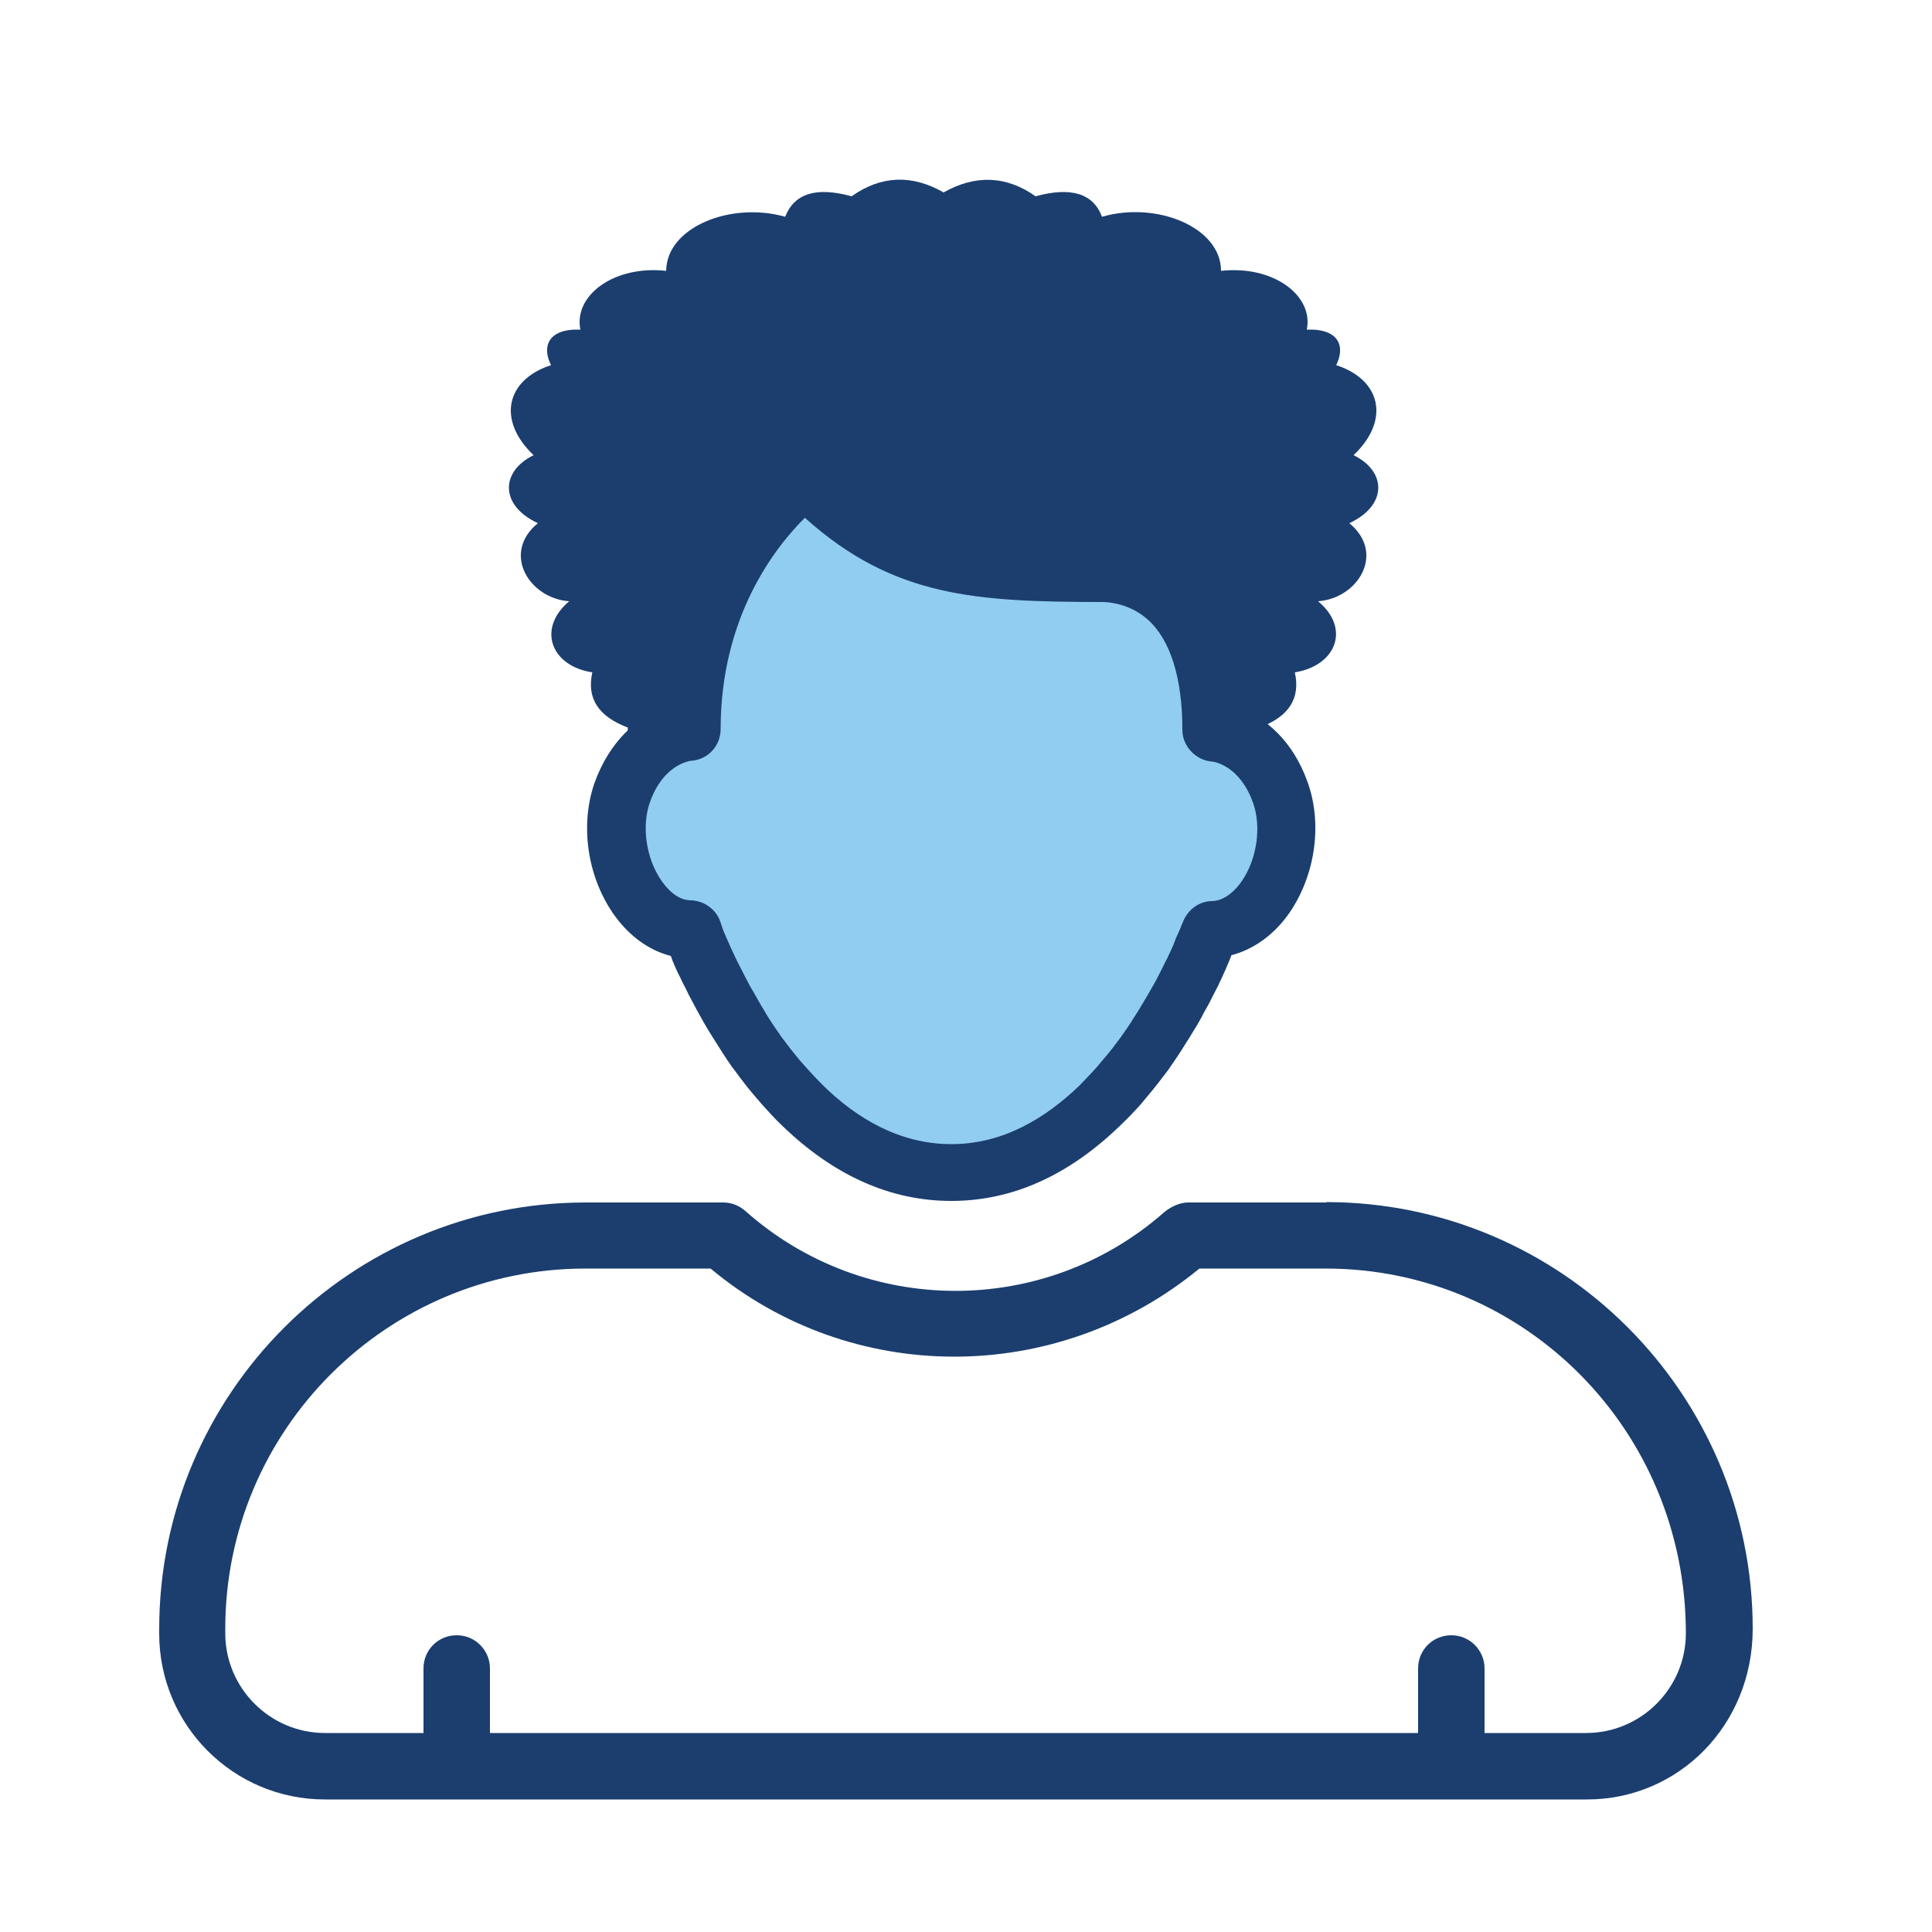
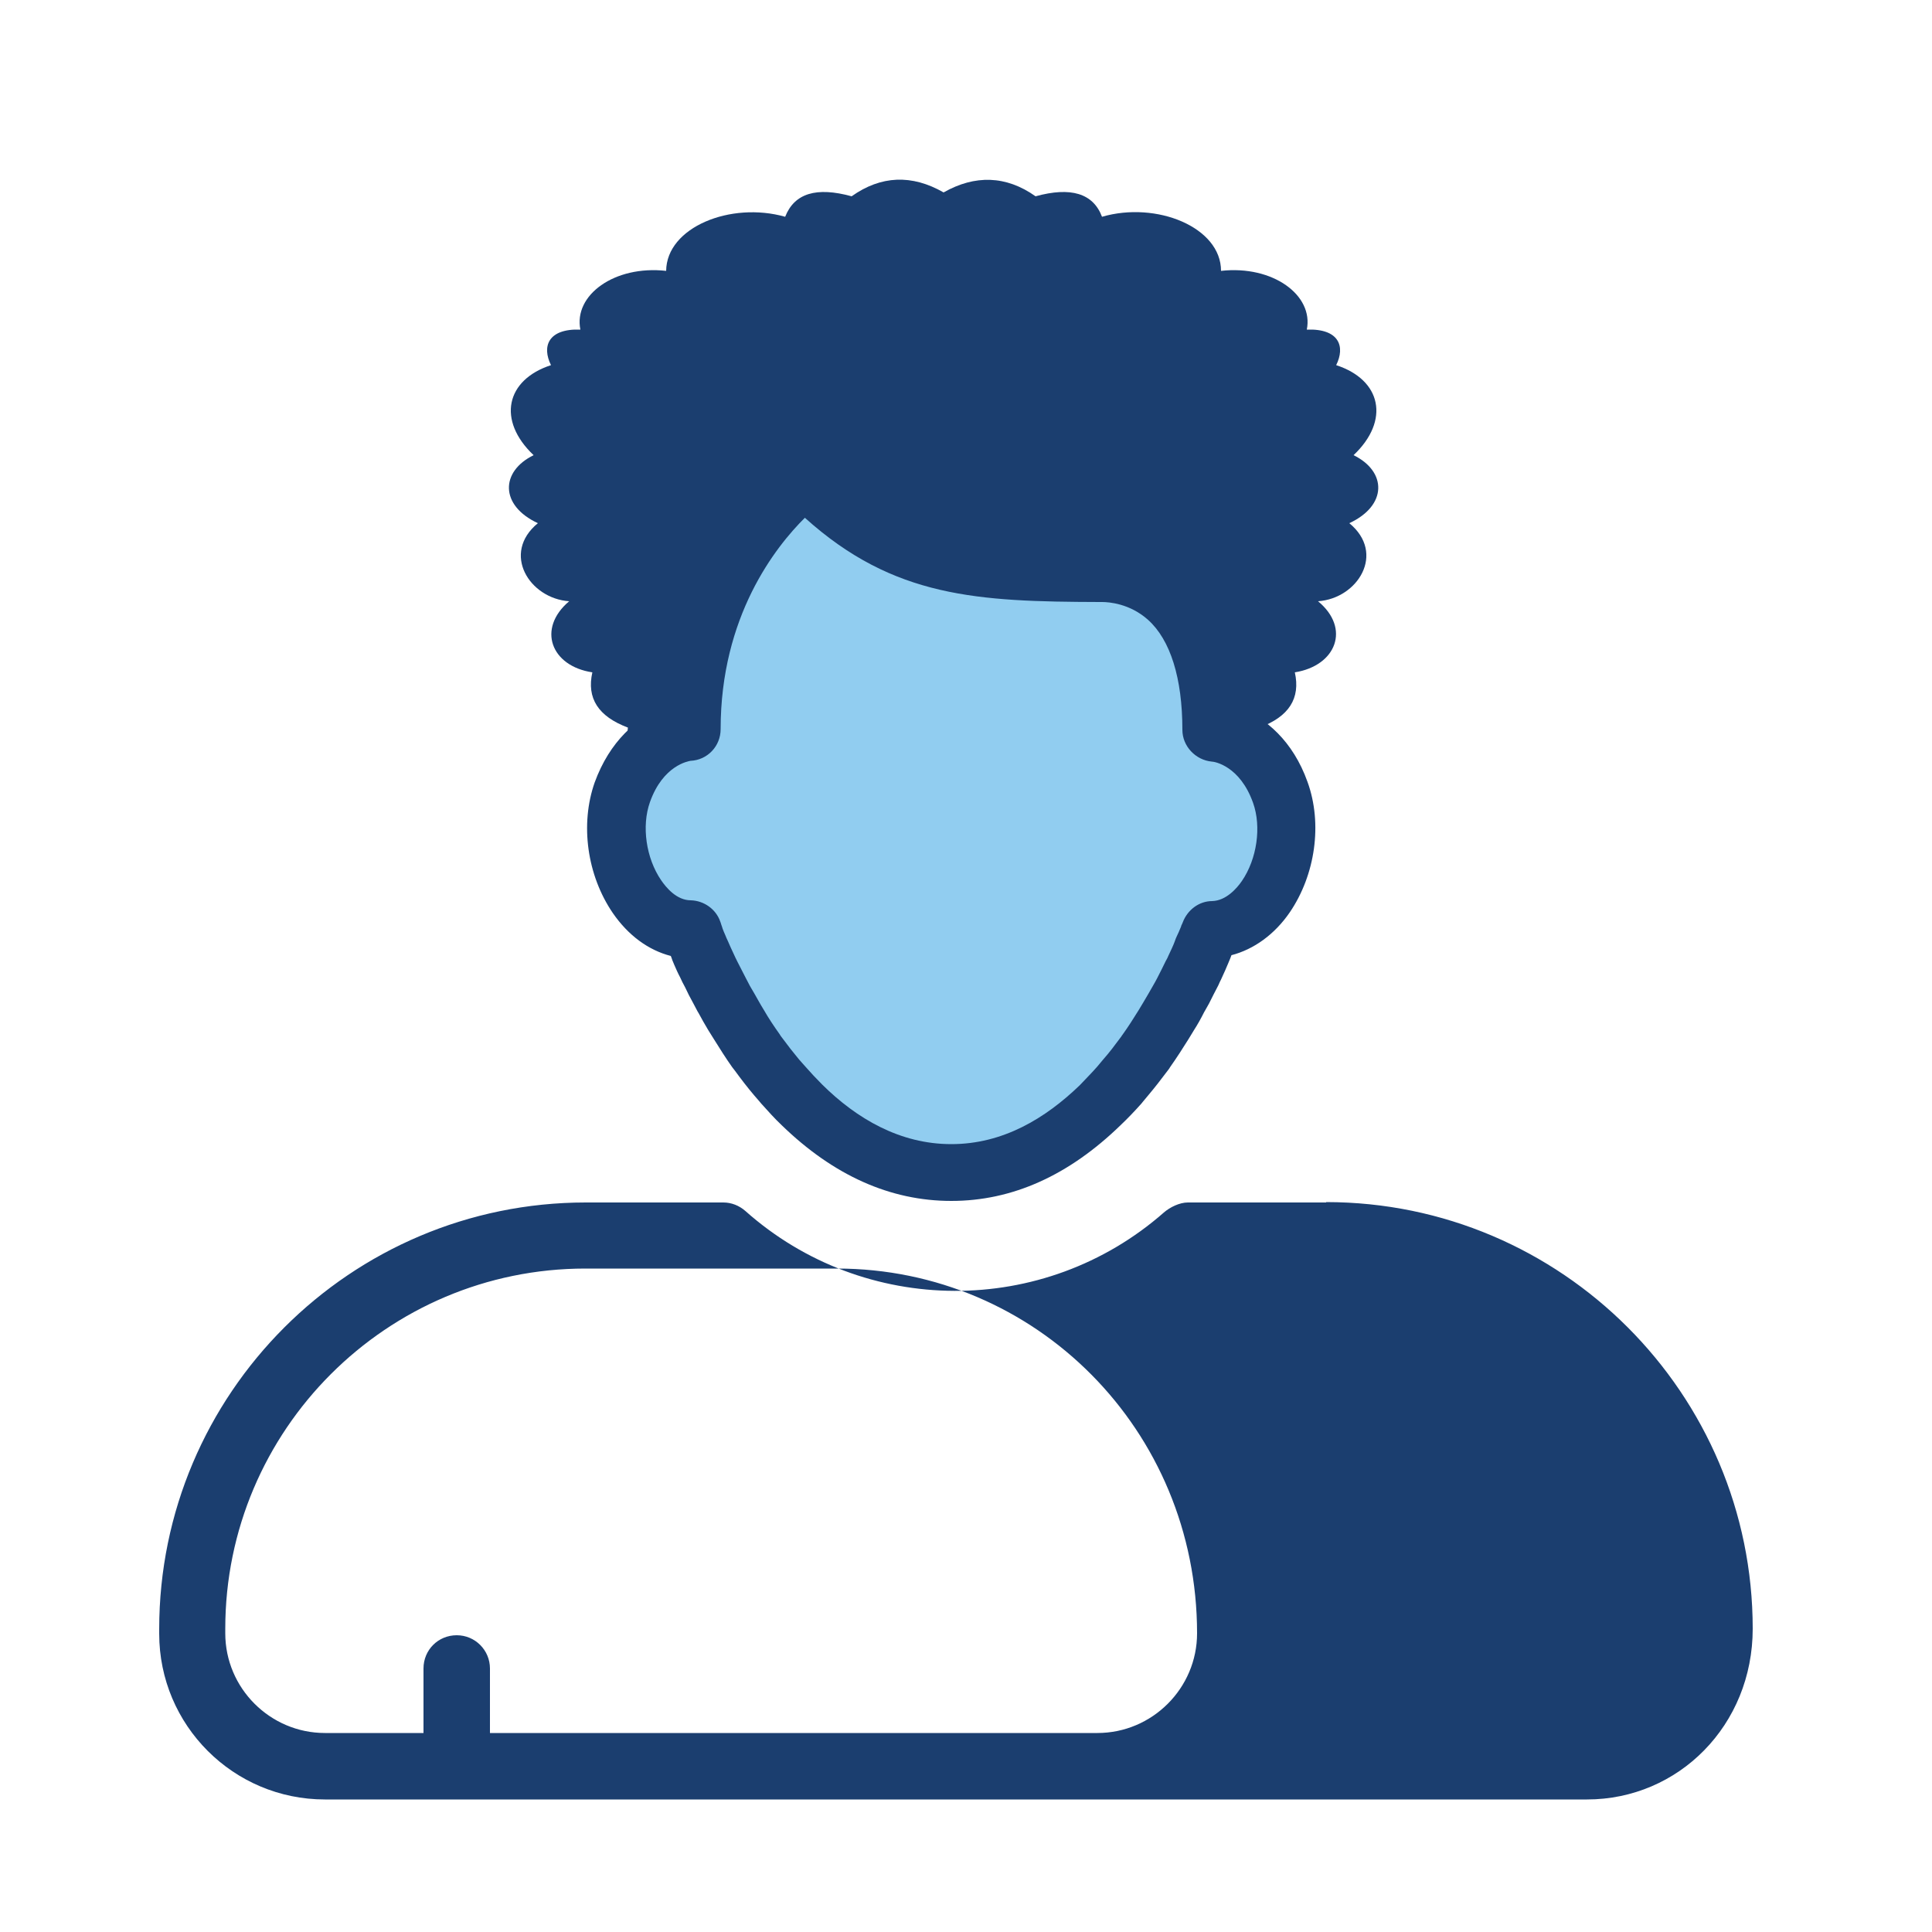
<svg xmlns="http://www.w3.org/2000/svg" viewBox="0 0 50 50">
  <defs>
    <style>.d{fill:none;}.e{fill:#91cdf0;}.f,.g{fill:#1b3e6f;}.g{fill-rule:evenodd;}</style>
  </defs>
  <g id="a">
    <g>
      <g id="b">
-         <path class="f" d="M34.32,31.12h-3.58c-.21,0-.46,.12-.62,.26-3.1,2.72-7.75,2.7-10.83-.04-.16-.14-.36-.22-.57-.22h-3.56c-6.09,0-11.04,4.95-11.04,11.04v.12c0,2.37,1.92,4.29,4.29,4.29H41.07c2.37,0,4.29-1.92,4.29-4.42,0-6.08-4.95-11.04-11.04-11.04Zm6.74,13.73h-2.64v-1.67c0-.47-.38-.86-.86-.86s-.86,.38-.86,.86v1.67H12.68v-1.67c0-.47-.38-.86-.86-.86s-.86,.38-.86,.86v1.67h-2.55c-1.42,0-2.58-1.16-2.58-2.58v-.12c0-5.14,4.18-9.32,9.32-9.32h3.24c3.63,3.03,8.94,3.05,12.65,0h3.27c5.14,0,9.32,4.18,9.32,9.44,0,1.42-1.16,2.58-2.58,2.58Z" />
+         <path class="f" d="M34.32,31.12h-3.58c-.21,0-.46,.12-.62,.26-3.1,2.72-7.75,2.7-10.83-.04-.16-.14-.36-.22-.57-.22h-3.56c-6.09,0-11.04,4.95-11.04,11.04v.12c0,2.37,1.92,4.29,4.29,4.29H41.07c2.37,0,4.29-1.92,4.29-4.42,0-6.08-4.95-11.04-11.04-11.04Zm6.74,13.73h-2.64v-1.67c0-.47-.38-.86-.86-.86s-.86,.38-.86,.86v1.67H12.68v-1.67c0-.47-.38-.86-.86-.86s-.86,.38-.86,.86v1.67h-2.55c-1.42,0-2.58-1.16-2.58-2.58v-.12c0-5.14,4.18-9.32,9.32-9.32h3.24h3.27c5.14,0,9.32,4.18,9.32,9.44,0,1.42-1.16,2.58-2.58,2.58Z" />
      </g>
      <path class="g" d="M35.03,11.78c.95-.9,.72-1.95-.45-2.33,.24-.48,.08-.95-.76-.92,.18-.89-.88-1.67-2.22-1.52,0-1.13-1.67-1.81-3.08-1.4-.23-.61-.81-.78-1.72-.53-.76-.54-1.57-.56-2.38-.1-.82-.47-1.62-.44-2.38,.1-.91-.25-1.48-.08-1.72,.53-1.41-.4-3.07,.27-3.08,1.4-1.34-.15-2.4,.63-2.22,1.52-.84-.03-1,.44-.76,.92-1.17,.38-1.4,1.43-.45,2.33-.86,.42-.88,1.3,.11,1.76-.95,.78-.22,1.95,.81,2.02-.84,.71-.47,1.68,.6,1.84-.15,.67,.15,1.14,.92,1.43-.09,.7,.68,1.25,1.6,1.22-.17,.36,.66,1.34,2.42,1.06,.22,.45,1.52,.82,2.65,.38,.33,.4,1.4,.55,1.5,.55h0c.1,0,1.17-.15,1.5-.55,1.13,.43,2.42,.07,2.65-.38,1.75,.29,2.58-.7,2.42-1.06,.93,.02,1.69-.53,1.6-1.22,.77-.28,1.07-.76,.92-1.43,1.07-.17,1.45-1.14,.6-1.84,1.03-.07,1.76-1.24,.81-2.02,.99-.46,.97-1.34,.11-1.76Z" />
      <g>
        <path class="e" d="M24.62,30.34c-1.37,0-2.67-.59-3.86-1.75-.17-.16-.33-.33-.48-.51l-.17-.2c-.16-.2-.32-.39-.46-.59l-.08-.1c-.16-.23-.31-.45-.44-.67,0,0-.3-.51-.37-.64l-.13-.24c-.08-.15-.15-.29-.21-.42l-.11-.24-.19-.42-.14-.34-.04-.11c-.59-.06-1.08-.37-1.44-.9-.53-.77-.68-1.85-.38-2.7,.48-1.34,1.46-1.53,1.66-1.56,.1,0,.13-.04,.13-.08,0-3.16,1.51-5.12,2.42-6.01l.5-.5,.53,.47c2.08,1.87,4.04,1.98,7.06,1.98h.12c.29,0,1.04,.06,1.69,.65,.75,.67,1.14,1.85,1.14,3.4,0,.02,.04,.07,.09,.08,.2,.02,1.21,.2,1.7,1.56,.3,.85,.15,1.93-.38,2.7-.36,.53-.85,.83-1.37,.85h-.04l-.25,.59c-.04,.09-.23,.5-.23,.5-.09,.18-.17,.33-.25,.5l-.09,.17c-.1,.18-.19,.33-.28,.49l-.07,.12c-.19,.31-.34,.54-.5,.77l-.08,.11c-.12,.17-.28,.38-.45,.58l-.14,.16c-.18,.2-.34,.38-.52,.55-1.19,1.16-2.49,1.74-3.86,1.74Z" />
        <path class="f" d="M20.83,13.4c2.3,2.07,4.47,2.17,7.63,2.18,0,0,.02,0,.06,0,.18,0,.72,.04,1.19,.46,.58,.52,.89,1.51,.89,2.85,0,.42,.34,.78,.76,.82,.07,0,.73,.11,1.07,1.07,.22,.62,.1,1.45-.29,2.02-.13,.19-.41,.51-.77,.52-.34,0-.64,.23-.76,.55,0,0-.02,.05-.04,.09,0,.02-.02,.05-.03,.08-.02,.05-.05,.12-.08,.18-.02,.04-.04,.09-.06,.15-.04,.11-.1,.23-.16,.36-.02,.05-.04,.09-.07,.14-.07,.14-.14,.29-.22,.44-.03,.06-.07,.13-.11,.2-.08,.14-.16,.28-.25,.43-.04,.07-.08,.13-.12,.2-.13,.21-.27,.43-.42,.64-.02,.02-.03,.05-.05,.07-.14,.19-.29,.39-.45,.57-.05,.06-.1,.12-.15,.18-.14,.16-.3,.32-.45,.48-.9,.87-2,1.53-3.33,1.53s-2.45-.66-3.34-1.54c-.15-.15-.3-.31-.44-.47-.05-.06-.11-.12-.16-.18-.15-.18-.29-.36-.43-.55-.02-.03-.05-.06-.07-.1-.15-.21-.29-.42-.41-.63-.05-.08-.09-.15-.13-.22-.08-.14-.15-.27-.23-.4-.04-.08-.08-.15-.12-.23-.07-.14-.14-.27-.2-.39-.04-.08-.08-.16-.11-.23-.05-.11-.1-.21-.14-.31-.03-.06-.05-.11-.07-.16-.03-.06-.05-.12-.07-.17-.01-.03-.02-.07-.03-.09-.01-.04-.03-.09-.03-.09-.11-.32-.42-.54-.76-.55-.37,0-.64-.33-.77-.52-.39-.57-.51-1.4-.29-2.02,.34-.96,1-1.06,1.05-1.07,.44-.02,.78-.38,.78-.82,0-2.91,1.41-4.71,2.19-5.48m-.05-2.06l-1.01,.99c-.93,.92-2.47,2.89-2.63,6.01-.67,.25-1.37,.85-1.76,1.92-.38,1.08-.2,2.4,.47,3.38,.4,.58,.92,.96,1.5,1.11l.02,.05,.02,.06,.05,.12c.04,.09,.09,.21,.15,.32,.04,.09,.08,.17,.13,.26,.06,.13,.13,.27,.22,.43l.1,.19,.03,.05c.08,.15,.16,.29,.25,.44l.05,.08,.1,.16c.15,.24,.3,.48,.47,.72l.07,.09c.16,.22,.33,.44,.5,.64l.13,.15,.05,.06c.18,.2,.35,.39,.53,.56,1.34,1.3,2.81,1.96,4.39,1.96s3.04-.66,4.38-1.96c.19-.18,.37-.37,.54-.56l.04-.05c.05-.06,.1-.12,.15-.18,.16-.19,.33-.41,.48-.61,.02-.03,.05-.06,.07-.1,.17-.24,.33-.49,.48-.73l.14-.23c.09-.14,.18-.3,.26-.46l.04-.07c.03-.05,.06-.11,.09-.16,.08-.16,.16-.32,.24-.47l.04-.09,.03-.06c.08-.17,.14-.31,.19-.43l.05-.12,.03-.08c.58-.15,1.12-.54,1.51-1.11,.66-.97,.85-2.29,.46-3.37-.38-1.07-1.09-1.66-1.76-1.92-.08-1.53-.55-2.69-1.37-3.43-.85-.76-1.81-.84-2.19-.84-.04,0-.07,0-.1,0-2.94,0-4.7-.09-6.58-1.79l-1.05-.95h0Z" />
      </g>
    </g>
  </g>
  <g id="c">
-     <rect class="d" x="-.26" y=".61" width="50" height="50" />
-   </g>
+     </g>
</svg>